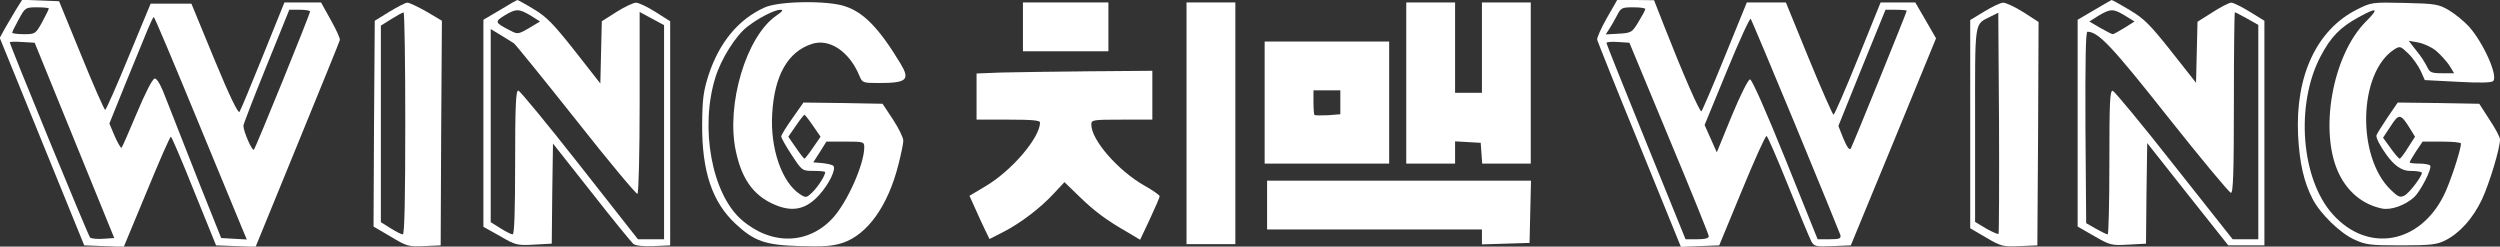
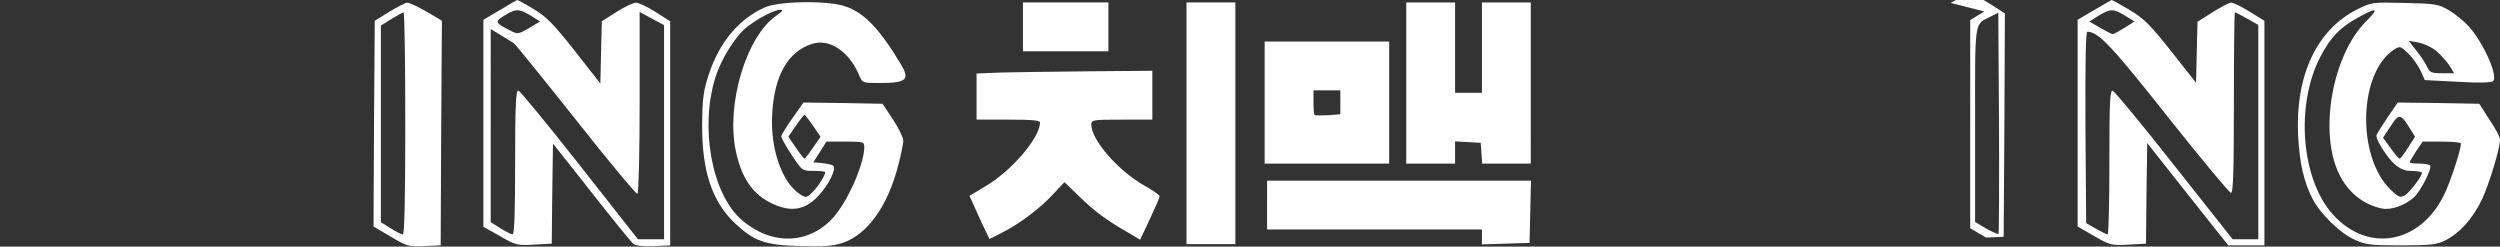
<svg xmlns="http://www.w3.org/2000/svg" id="Layer_1" data-name="Layer 1" viewBox="0 0 1024 101">
  <rect x="0" y="0" width="1024" height="101" fill="#333333" stroke="none" />
  <defs>
    <style>
      .cls-1 {
        fill: #fff;
      }
    </style>
  </defs>
-   <path class="cls-1" d="M6.7,3.7c-1.3,2.1-3.3,5.6-4.6,7.8L-.1,15.5l17.3,42.5,17.3,42.5,8.1.3,8.1.3,9.4-22.6c5.1-12.4,9.5-22.5,9.9-22.5.3,0,4.6,10,9.5,22.3l9,22.2,8.1.3,8.1.3,17.1-41.8c9.4-23,17.3-42.3,17.4-42.9.2-.6-1.5-4.3-3.7-8.2l-4-7.2h-15l-8.8,21.8c-4.8,11.9-9.1,22.3-9.6,23-.5.9-4.1-6.5-10.3-21.5L78.4,1.5h-16.7l-9,21.7c-4.9,12-9.3,21.8-9.6,21.8-.4,0-4.8-10-9.8-22.3L24.2.5l-7.6-.3L9.1-.1l-2.4,3.8ZM20,3.5c0,.3-1.2,2.7-2.7,5.5-2.7,4.9-2.9,5-7.5,5-2.7,0-4.8-.3-4.8-.6,0-.4,1.2-2.8,2.7-5.5,2.6-4.8,2.7-4.9,7.5-4.9,2.6,0,4.8.2,4.8.5ZM127,4.7c0,1.1-22.2,55.7-23,56.6-.7.8-4.3-7.5-4.3-9.8,0-.6,4.2-11.5,9.4-24.3l9.4-23.2h4.3c2.3,0,4.2.3,4.2.7ZM80.9,49.3c9.6,23.2,18.1,43.7,18.8,45.5l1.4,3.3-5.3-.3-5.2-.3-9.2-23c-5-12.7-10.8-27.4-12.9-32.8-2.6-7-4.2-9.7-5.2-9.5-.9.2-3.9,6.1-7.2,14-3.2,7.6-6,14-6.3,14.3s-1.5-1.8-2.8-4.7l-2.2-5.2,6.7-16.6c3.8-9.1,7.7-18.9,8.9-21.7,1.2-2.9,2.3-5.3,2.6-5.3s8.3,19,17.9,42.3ZM30.5,57.5l16.3,40-4.5.3c-2.5.2-5-.1-5.4-.5-.8-.8-32.9-78.9-32.9-80,0-.2,2.3-.3,5.1-.1l5.1.3,16.3,40Z" />
  <path class="cls-1" d="M204.8,4.1l-6.8,4v84.8l6.8,3.8c6.3,3.7,7.1,3.9,13.9,3.5l7.3-.4.2-20.5.3-20.5,15.8,20c8.6,11,16.4,20.5,17.1,21.1.9.7,4.1,1.1,8.3.9l6.8-.3V8.7l-6-3.8c-3.3-2.1-6.9-3.8-8-3.8s-4.7,1.7-8,3.8l-6,3.8-.3,12.7-.3,12.8-10.5-13.4c-8.6-10.9-11.6-14-16.7-17C215.3,1.7,212.3.1,212,0c-.3,0-3.5,1.8-7.2,4.1ZM217.4,6.4l3.8,2.4-4.5,2.7c-4.5,2.6-4.7,2.6-7.9.9-6.1-3.1-6.3-3.5-2.1-6.1,4.7-2.8,5.8-2.8,10.7.1ZM272,54.2v43.8h-10.7l-23.9-30.4c-13.2-16.8-24.5-30.5-25.1-30.5-1-.1-1.3,6.4-1.3,29.4,0,19.4-.3,29.5-1,29.5-.6,0-2.8-1.1-5-2.5l-4-2.5V11.9l4.3,2.6c2.3,1.4,4.7,2.9,5.3,3.3.5.4,12,14.5,25.4,31.4,13.3,16.9,24.7,30.5,25.1,30.2.5-.3.9-17.2.9-37.5V4.9l5,2.7,5,2.7v43.9Z" />
-   <path class="cls-1" d="M658.1,7.5c-2.3,4.1-4.1,8.1-3.9,8.8s7.9,20.1,17.3,43l17,41.8,7.8-.3,7.9-.3,9.3-22.5c5.1-12.4,9.6-22.4,10.1-22.3.4.1,4.4,9.3,8.9,20.5s8.7,21.3,9.4,22.6c1.1,2.1,1.8,2.3,8.7,2l7.5-.3,17.5-42.4,17.4-42.4-4.2-7.3-4.3-7.4h-14.2l-9.3,23c-5.1,12.6-9.6,23-10,23-.3,0-4.9-10.3-10.1-23l-9.4-23h-16l-9,22.1c-4.9,12.1-9.3,22.3-9.6,22.5-.7.4-7.8-15.9-15.2-34.8l-4.2-10.7L669.9,0h-7.5l-4.3,7.5ZM673.9,3.7c0,.5-1.3,2.8-2.8,5.3-2.6,4.3-2.9,4.5-8.1,4.8l-5.3.3,1.5-2.3c.8-1.3,2.3-3.8,3.2-5.6,1.5-3,2-3.2,6.6-3.2,2.8,0,5,.3,4.9.7ZM781,4.4c0,.6-22,54.8-22.9,56.4-.5.9-1.5-.4-3-3.9l-2.1-5.3,9.6-23.8,9.7-23.8h4.3c2.4,0,4.4.2,4.4.4ZM735.5,51.5c9.8,23.7,18,43.8,18.3,44.7.4,1.5-.3,1.8-4.4,1.8h-4.9l-13.2-32.8c-8-19.8-13.7-32.7-14.5-32.7-.7,0-3.9,6.3-7.5,15l-6.1,14.9-2.5-5.6-2.5-5.6,9.1-22.1c5-12.2,9.4-21.8,9.8-21.4.3.5,8.6,20.1,18.4,43.8ZM683.6,56.5c9,21.5,16.3,39.6,16.3,40.2.1.9-1.5,1.3-4.7,1.3h-4.8l-16.2-39.9c-8.9-21.9-16.2-40.1-16.2-40.5s2.1-.6,4.7-.4l4.7.3,16.2,39Z" />
  <path class="cls-1" d="M857.8,4.1l-6.8,4v84.7l6.8,3.9c6.4,3.7,7,3.9,13.9,3.5l7.3-.4.2-20.6.3-20.6,16.6,21,16.6,20.9h14.8V8.5l-6-3.7c-3.3-2-6.7-3.7-7.5-3.7-.8-.1-4.3,1.7-7.7,3.9l-6.2,3.9-.3,12.5-.3,12.5-10.1-12.8c-8.7-11-11.2-13.5-17.1-17C868.5,1.8,865.2,0,864.9,0c-.2.1-3.4,1.9-7.1,4.1ZM870.4,6.4l3.9,2.4-4.1,2.6c-2.3,1.4-4.5,2.6-4.8,2.6-.4,0-2.7-1.2-5.2-2.6l-4.4-2.6,3.8-2.4c4.9-2.9,6-2.9,10.8,0ZM920.4,7.6l4.6,2.6v87.8h-10.5l-23.9-30.2c-13.1-16.7-24.5-30.4-25.2-30.6-1.2-.3-1.4,4.7-1.4,29.2,0,16.3-.3,29.6-.7,29.6-.5,0-2.6-1.1-4.8-2.3l-4-2.3-.3-39.2c-.1-27.2.1-39.2.8-39.2,4.5,0,10.1,6,33.2,35.2,13.4,16.9,24.9,30.7,25.6,30.8.9,0,1.2-8,1.2-37,0-20.4.2-37,.4-37s2.4,1.2,5,2.6Z" />
  <path class="cls-1" d="M159.5,4.8l-6,3.7-.3,42.2-.2,42.1,7,4.1c6.6,4,7.4,4.2,13.8,3.9l6.7-.3.2-46,.3-46-6.4-3.8c-3.6-2-7.1-3.7-7.8-3.6-.7,0-4,1.7-7.3,3.7ZM166,50.5c0,30.3-.3,45.5-1,45.5-.6,0-2.8-1.1-5-2.5l-4-2.5V10.5l4.3-2.7c2.3-1.4,4.5-2.7,5-2.7.4-.1.7,20.4.7,45.4Z" />
  <path class="cls-1" d="M313.1,3.1c-10.6,4.8-18.4,14.2-22.8,27.4-2.2,6.9-2.6,9.8-2.7,20.5-.1,19.2,4.1,31.7,13.6,40.6,7.7,7.2,12.2,8.8,26.5,9.2,9.7.3,13.3,0,17.4-1.3,10.2-3.4,18.6-15.1,22.9-32.1,1.1-4.3,2-8.7,2-9.8,0-1.2-1.9-5.1-4.2-8.6l-4.3-6.5-16.2-.3-16.2-.2-4.5,6.4c-2.5,3.5-4.6,6.9-4.6,7.5s1.9,4,4.3,7.6c4.2,6.4,4.2,6.5,9,6.5,2.6,0,4.7.2,4.7.5,0,1.5-3.1,6.2-5.3,8.3-2.4,2.3-2.6,2.3-5.1.7-7.4-4.9-12.2-18.8-11.3-33,.9-15.6,6.4-25.3,16.2-28.5,7.2-2.4,15.4,3.1,19.5,13,1.2,2.9,1.4,3,7.9,3,11.7,0,13-1.3,8.8-8.2-8.6-14.2-14.9-20.7-22.5-23.2-7.1-2.5-27.4-2.2-33.1.5ZM318,6.4c-12.3,8.4-20.7,36.4-16.6,55.5,2.6,12.4,8.1,19.3,17.9,22.7,6.3,2.1,11.3.7,16.2-4.7,4.1-4.5,7.1-10.7,5.8-12-.4-.4-2.5-.9-4.5-1.1l-3.7-.3,2.7-4.2,2.7-4.3h7.8c7.4,0,7.7.1,7.7,2.3,0,6.9-6.8,22.2-12.7,28.8-10.1,11.2-25.5,11.5-37.7.8-12-10.6-17-37.5-10.6-58.1,2.3-7.6,8.5-17.5,13.3-21,4.5-3.5,10.8-6.7,13.2-6.8,1.5,0,1.2.5-1.5,2.4ZM333,51.5l3.1,4.5-3.1,4.5c-1.7,2.5-3.3,4.5-3.5,4.5s-1.8-2-3.5-4.5l-3.1-4.5,3.1-4.5c1.7-2.5,3.3-4.5,3.5-4.5s1.8,2,3.5,4.5Z" />
  <path class="cls-1" d="M419,11v10h35V1h-35v10Z" />
  <path class="cls-1" d="M486,50.5v49.5h20V1h-20v49.5Z" />
  <path class="cls-1" d="M576,34v33h20v-9.1l5.3.3,5.2.3.3,4.2.3,4.3h19.9V1h-20v37h-11V1h-20v33Z" />
-   <path class="cls-1" d="M812.8,4.7l-5.8,3.5v85.3l6.5,3.8c6.1,3.6,6.9,3.8,13.8,3.5l7.2-.3.3-45.8.2-45.7-6.2-4c-3.5-2.2-7.2-3.9-8.3-3.9s-4.6,1.7-7.7,3.6ZM818.6,95.8c-.3.2-2.6-.8-5.1-2.2l-4.5-2.7v-39.8c0-44-.5-40.8,6.5-44.4l3-1.5.3,45c.1,24.8,0,45.3-.2,45.6Z" />
+   <path class="cls-1" d="M812.8,4.7l-5.8,3.5v85.3l6.5,3.8l7.2-.3.3-45.8.2-45.7-6.2-4c-3.5-2.2-7.2-3.9-8.3-3.9s-4.6,1.7-7.7,3.6ZM818.6,95.8c-.3.2-2.6-.8-5.1-2.2l-4.5-2.7v-39.8c0-44-.5-40.8,6.5-44.4l3-1.5.3,45c.1,24.8,0,45.3-.2,45.6Z" />
  <path class="cls-1" d="M965.4,3.9c-16.5,8.3-25.3,27.2-24.1,51.6.6,11.2,2.3,18.9,5.9,25.9,3.1,6.1,11.3,14.1,17.1,16.7,4.7,2.2,6.6,2.4,19.2,2.4,11.9,0,14.6-.3,18-2,6-3,11.3-8.9,15.1-16.8,3.1-6.7,7.4-20.9,7.4-24.6,0-.9-1.9-4.5-4.3-8.1l-4.2-6.5-16.7-.3-16.7-.2-4.1,6c-2.2,3.3-4.3,6.6-4.6,7.4-.3.9,1.4,4.3,4.1,8q4.7,6.6,9.6,6.6c2.7,0,4.9.3,4.9.8,0,1.5-5.1,8.2-7.1,9.3-1.8.9-2.6.6-5.6-2.3-14.1-13.5-13.3-47.9,1.3-57.5,2.4-1.5,2.6-1.5,5.8,1.6,1.9,1.8,4.1,5,5.1,7.1l1.7,3.8,13.5.7c8.9.5,13.8.4,14.5-.3,2.1-2.1-4-15.7-9.9-22.3-2-2.2-5.7-5.2-8.2-6.7-4.3-2.5-5.5-2.7-18.1-3-13.4-.3-13.6-.3-19.6,2.7ZM969.1,8.8c-13.9,13.9-19.4,45.7-10.9,62.7,3.7,7.4,9.8,12.3,17.4,13.9,3.7.8,9.6-1.3,13.3-4.7,2.6-2.5,7.3-11.6,6.5-12.9-.3-.4-2.3-.8-4.5-.8s-3.9-.2-3.9-.5,1.2-2.3,2.6-4.5l2.7-4h7.8c4.4,0,7.9.3,7.9.8,0,2.6-4.5,16.3-7.1,21.4-10,19.8-31.1,23.4-45.3,7.7-13.1-14.4-15.5-45-5.1-64.8,4.2-8,8-11.9,15.5-16,7.8-4.3,8.6-3.8,3.1,1.7ZM997.8,20.8c1.8,1.5,4.2,4.2,5.4,5.9l2,3.3h-4.9c-4.4,0-5.1-.3-6.2-2.7-.7-1.5-2.6-4.5-4.4-6.6l-3.1-4,3.9.7c2.2.4,5.5,1.9,7.3,3.4ZM987.1,52.6l2.1,3.4-2.9,4.5c-1.5,2.5-3.1,4.5-3.4,4.5s-2-1.9-3.7-4.3l-3.1-4.3,3.1-4.7c3.4-5.3,4.1-5.2,7.9.9Z" />
  <path class="cls-1" d="M518,42v25h51V17h-51v25ZM549,41.9v4.9l-5.1.4c-2.8.1-5.3.1-5.5-.1s-.4-2.6-.4-5.3v-4.8h11v4.9Z" />
  <path class="cls-1" d="M410.3,29.7l-10.3.4v18.9h13c9.7,0,13,.3,13,1.2-.1,6.3-11.6,19.7-22.2,26l-6.7,4,2.3,5.1c1.3,2.9,3.1,6.9,4.1,8.9l1.8,3.7,5.7-2.9c7-3.6,15.2-9.8,20.7-15.8l4.3-4.6,6.2,6c6.3,6.1,11,9.6,20.1,14.8l4.7,2.8,4-8.5c2.2-4.7,4-8.9,4-9.3,0-.5-2.9-2.5-6.3-4.4-10.7-6.1-21.7-18.6-21.7-25,0-1.9.6-2,12.5-2h12.5v-20l-25.7.2c-14.2.1-30.4.4-36,.5Z" />
  <path class="cls-1" d="M519,84v10h88v6.1l9.8-.3,9.7-.3.3-12.8.3-12.7h-108.1v10Z" />
</svg>